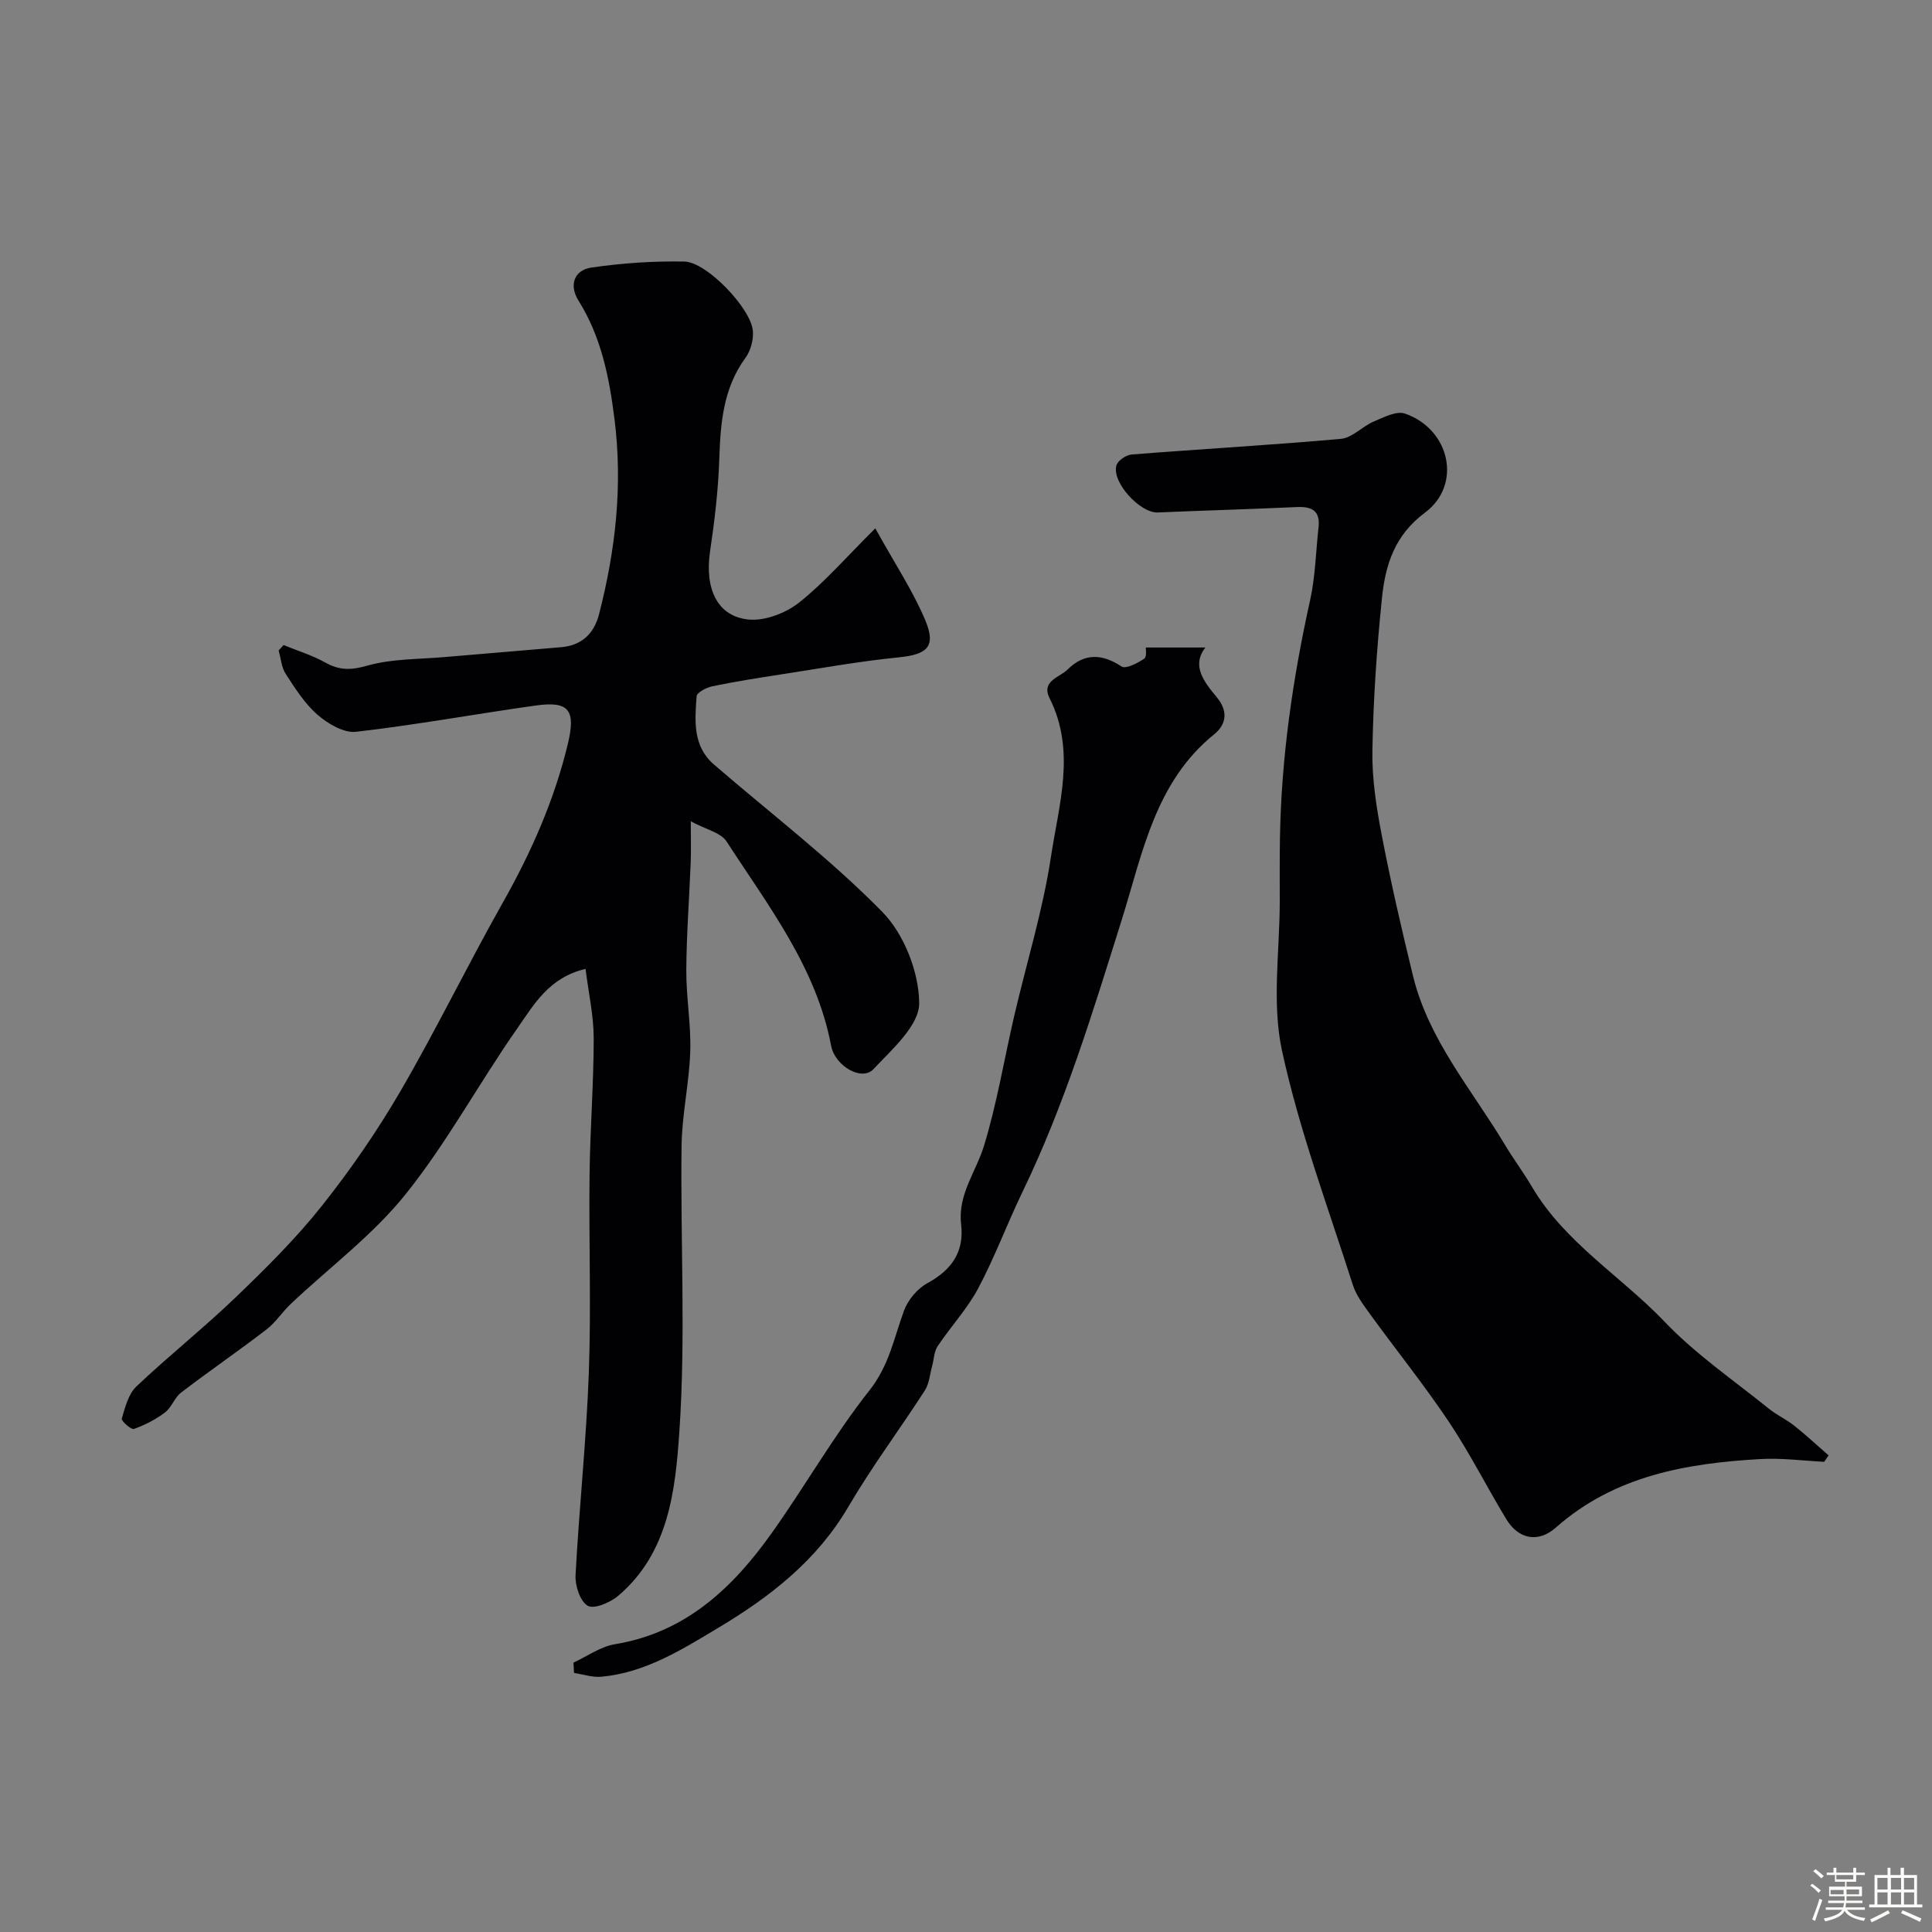
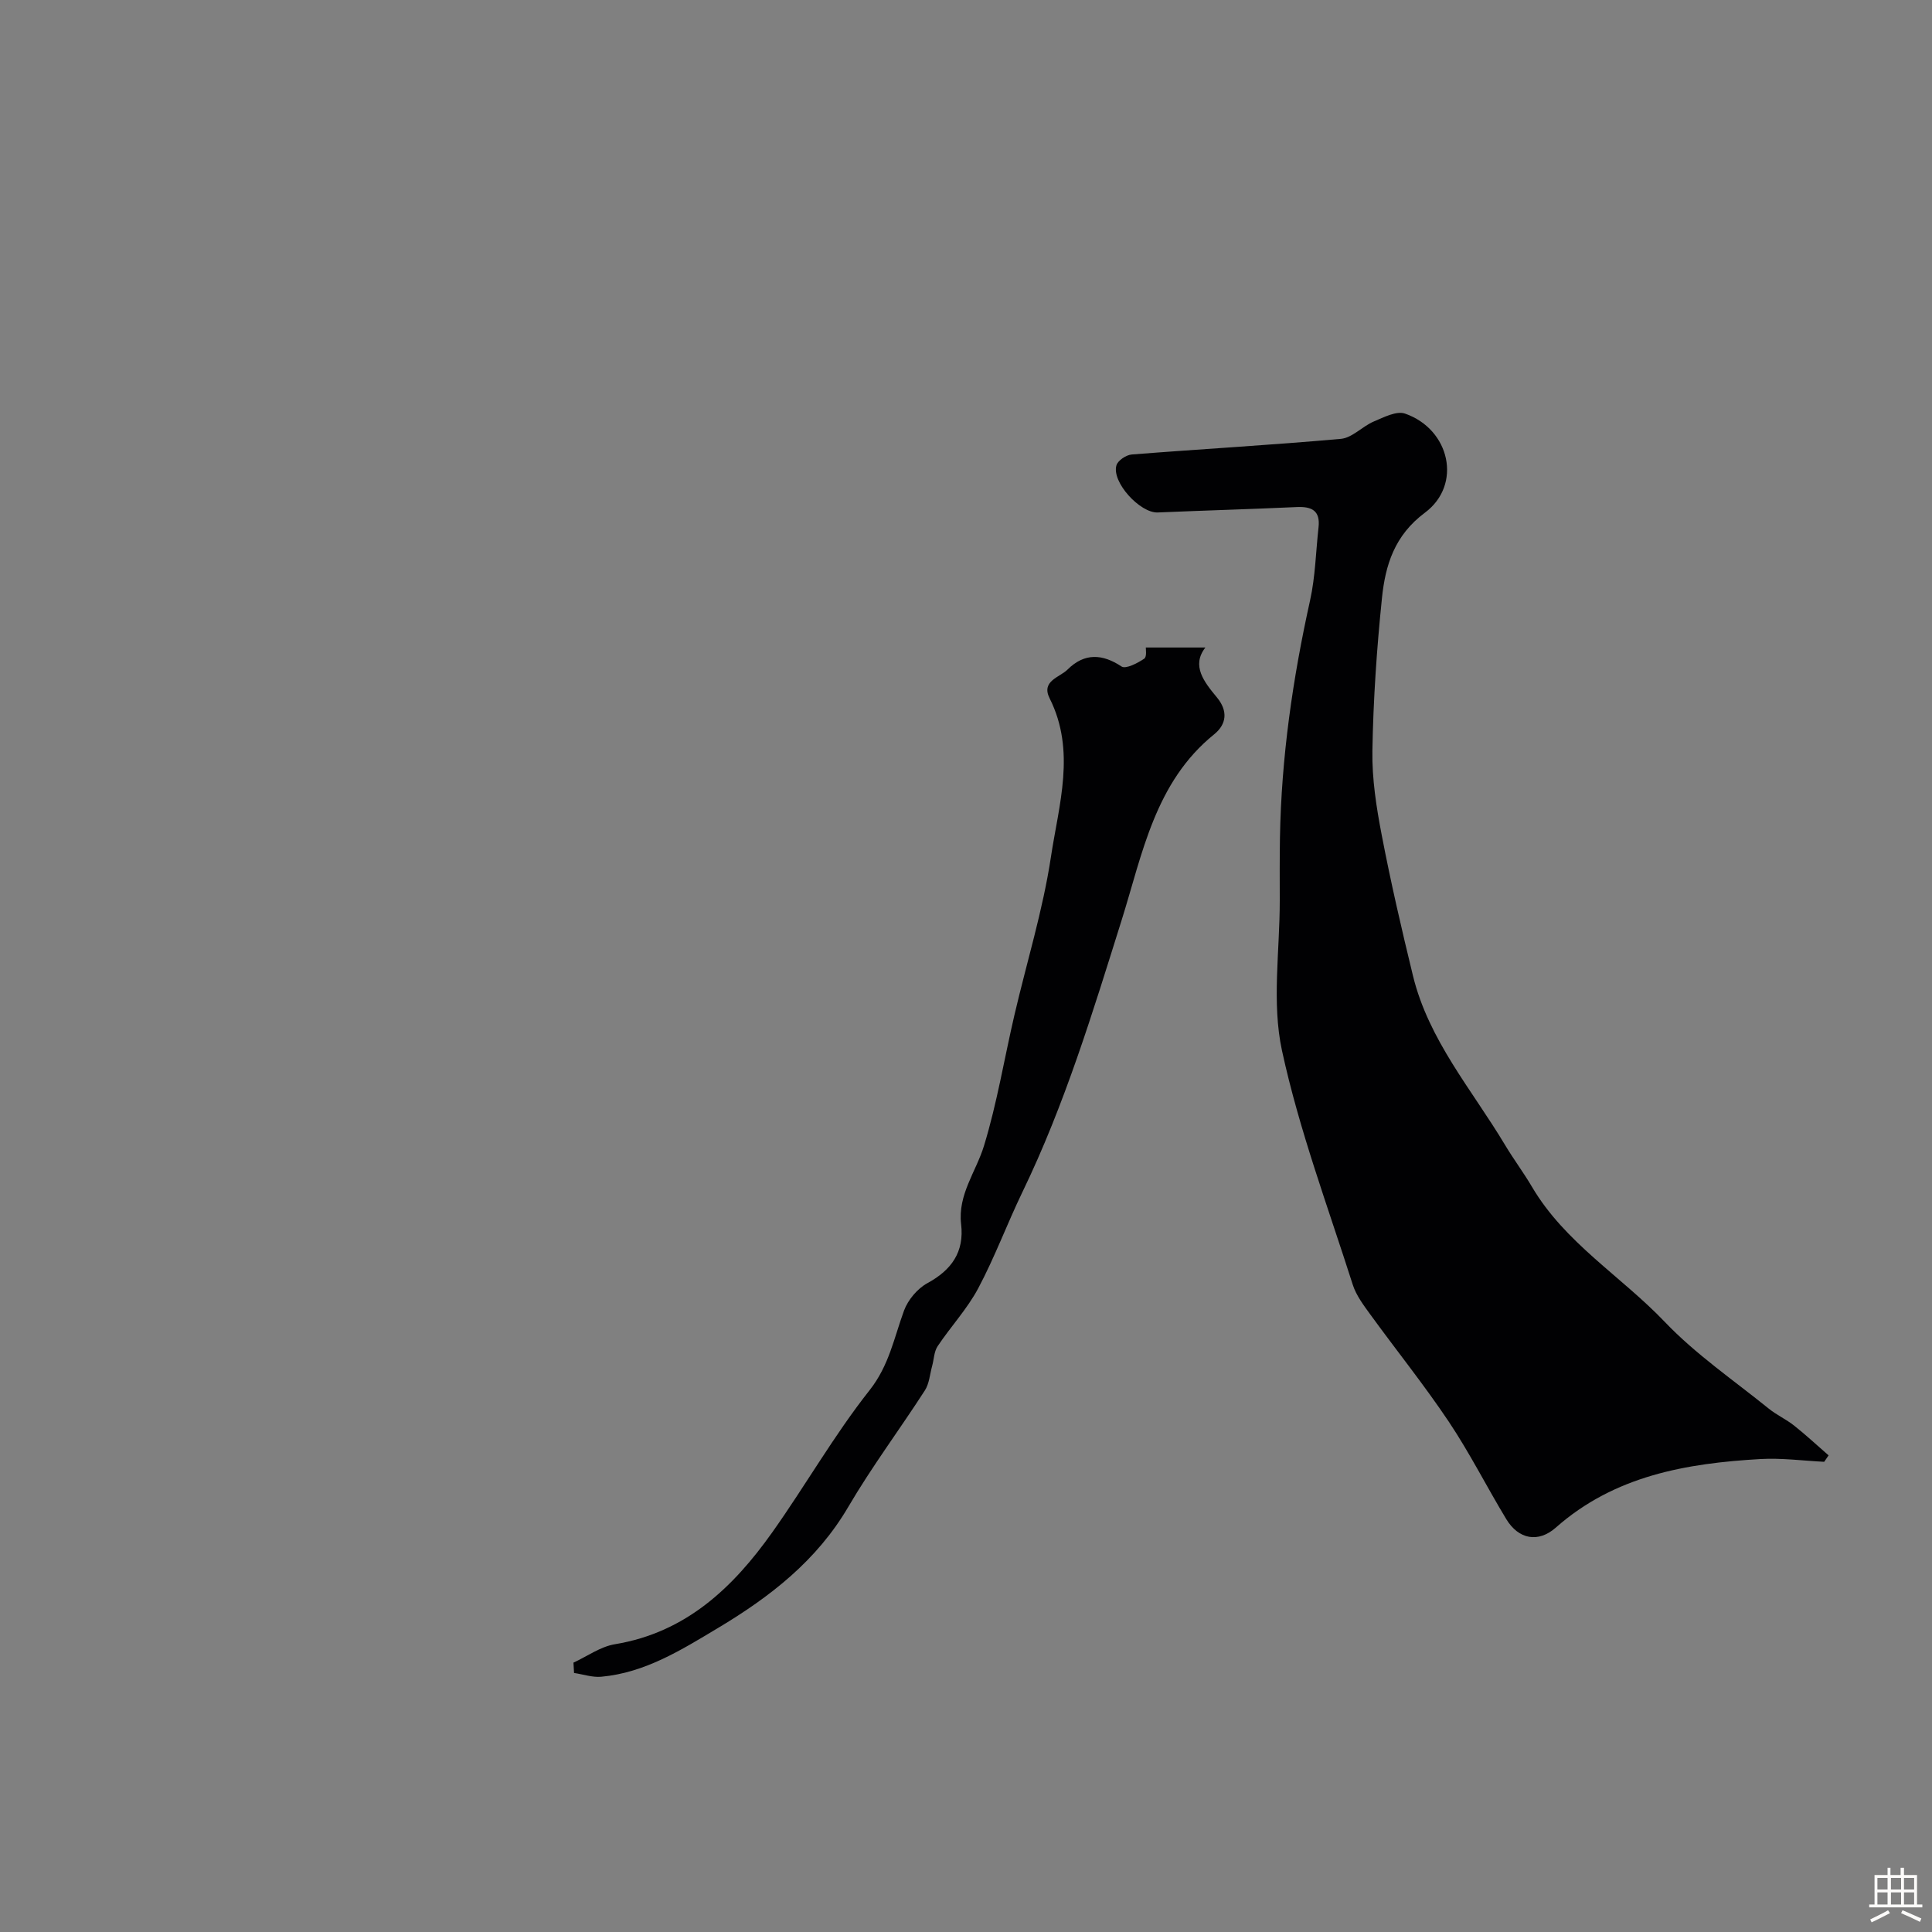
<svg xmlns="http://www.w3.org/2000/svg" enable-background="new 0 0 400 400" viewBox="0 0 400 400">
  <rect x="0" y="0" width="400" height="400" fill="#808080" stroke="none" />
-   <path d="m374.8 390.4.4-.4c.7.5 1.3 1 1.8 1.4l-.5.5c-.5-.6-1.1-1.1-1.7-1.5zm1 7.3-.6-.3c.5-1.4 1.1-2.8 1.5-4.3.2.1.4.2.6.3-.5 1.3-1 2.8-1.5 4.3zm-.4-10.3.5-.4c.4.3 1 .8 1.7 1.4l-.5.5c-.5-.5-1.1-1-1.7-1.5zm2.5.3h1.7v-1h.6v1h3.5v-1h.6v1h1.8v.5h-1.8v1.4h-2v1h3.2v2h-3.2v.9h3.3v.5h-3.4c0 .3-.1.6-.1.9h4v.5h-3.7c.7.9 1.9 1.5 3.8 1.7-.1.2-.2.4-.3.6-2.1-.4-3.5-1.1-4-2.1-.4 1-1.8 1.7-4 2.2-.1-.2-.2-.4-.3-.6 2.1-.4 3.4-1 3.8-1.8h-3.4v-.5h3.6c.1-.3.1-.6.2-.9h-3.3v-.5h3.4c0-.3 0-.6 0-.9h-3.2v-2h3.3v-1h-2.1v-1.4h-1.7v-.5zm1.1 3.5v1h2.7c0-.3 0-.4 0-.4 0-.1 0-.2 0-.2 0-.1 0-.2 0-.3h-2.7zm1.2-3v.9h3.5v-.9zm4.7 3h-2.6v.6.4h2.6z" fill="#fcfbfa" />
  <path d="m393.6 386.7h.6v1.5h2.7v6.1h1.1v.6h-11v-.6h1.1v-6.1h2.7v-1.5h.6v1.5h2.1v-1.5zm-2.7 8.8.4.6c-1.2.6-2.5 1.3-3.8 1.9-.1-.2-.2-.4-.3-.6 1.2-.6 2.5-1.2 3.7-1.9zm-2.2-6.7v2.4h2.1v-2.4zm0 3v2.5h2.1v-2.5zm2.8-3v2.4h2.1v-2.4zm0 3v2.5h2.1v-2.5zm6 6.1c-1.4-.7-2.7-1.3-3.9-1.8l.3-.6c1.5.6 2.7 1.2 3.9 1.7zm-1.2-9.1h-2.1v2.4h2.1zm-2.1 3v2.5h2.1v-2.5z" fill="#fcfbfa" />
  <g fill="#010103">
-     <path d="m181.22 109.39c4.1 7.41 7.82 12.98 10.36 19.05 2.29 5.48.37 7.07-5.52 7.66-8.12.81-16.18 2.27-24.25 3.51-4.78.74-9.56 1.49-14.29 2.47-1.24.25-3.23 1.28-3.29 2.07-.38 5.05-.84 10.32 3.6 14.15 11.7 10.11 24.08 19.53 34.87 30.53 4.49 4.58 7.56 12.45 7.61 18.86.04 4.58-5.62 9.58-9.49 13.68-2.42 2.56-7.96-.68-8.75-4.88-3.07-16.22-13.01-28.93-21.64-42.27-1.2-1.85-4.28-2.48-7.41-4.18 0 3.67.08 6.11-.02 8.55-.29 7.43-.87 14.87-.91 22.3-.03 5.6 1 11.21.82 16.8-.21 6.54-1.72 13.05-1.8 19.58-.25 19.69.88 39.46-.45 59.06-.82 12.12-2.17 25.19-12.71 34.1-1.64 1.38-4.96 2.78-6.26 2.03-1.58-.91-2.64-4.15-2.53-6.31.74-13.97 2.24-27.92 2.75-41.9.5-13.64-.01-27.32.15-40.98.11-9.44.86-18.87.86-28.3 0-4.64-1.05-9.28-1.69-14.37-7.57 1.78-10.69 7.39-14.05 12.2-7.95 11.34-14.57 23.69-23.2 34.45-6.81 8.49-15.82 15.19-23.81 22.74-1.76 1.66-3.1 3.81-4.99 5.26-5.81 4.46-11.86 8.61-17.68 13.06-1.37 1.05-1.98 3.1-3.36 4.14-1.92 1.45-4.15 2.59-6.42 3.4-.56.2-2.65-1.67-2.51-2.14.69-2.32 1.36-5.06 3-6.63 6.69-6.35 13.95-12.11 20.6-18.5 6.23-5.98 12.42-12.12 17.78-18.86 5.97-7.51 11.48-15.5 16.31-23.79 7.45-12.81 13.93-26.17 21.21-39.07 5.88-10.42 10.66-21.2 13.46-32.86 1.66-6.93.28-8.9-6.58-7.94-12.44 1.74-24.81 4.02-37.28 5.45-2.52.29-5.81-1.66-7.94-3.5-2.66-2.3-4.65-5.47-6.61-8.47-.89-1.36-1-3.22-1.47-4.86.34-.38.68-.75 1.02-1.13 2.88 1.18 5.91 2.1 8.61 3.61 2.94 1.65 5.33 1.62 8.71.66 5.12-1.46 10.7-1.31 16.1-1.79 8.03-.7 16.06-1.33 24.09-2.04 4.23-.37 6.78-2.81 7.81-6.84 3.42-13.28 4.93-26.63 3.19-40.42-1.1-8.73-2.75-16.98-7.47-24.53-1.96-3.14-.91-6.29 2.72-6.81 6.34-.92 12.82-1.36 19.22-1.24 4.65.09 13.84 9.75 14.19 14.4.14 1.81-.46 4.05-1.53 5.52-4.63 6.34-5.18 13.53-5.43 21-.21 6.38-.97 12.77-1.91 19.09-1.14 7.72 1.49 13.52 8.05 14.11 3.4.3 7.67-1.36 10.43-3.55 5.24-4.17 9.68-9.33 15.73-15.33z" />
    <path d="m377.68 302.65c-4.4-.22-8.83-.82-13.2-.57-15.37.88-30.21 3.45-42.36 14.19-3.65 3.22-7.72 2.43-10.25-1.73-4.04-6.67-7.56-13.68-11.89-20.16-5.08-7.59-10.82-14.73-16.19-22.12-1.43-1.97-3-4.03-3.72-6.29-5.13-16.09-11.09-32.02-14.65-48.46-2.14-9.91-.45-20.66-.46-31.03-.01-4.33-.03-8.67.04-13 .28-16.62 2.64-32.97 6.24-49.19 1.09-4.93 1.19-10.08 1.75-15.13.38-3.41-1.38-4.32-4.48-4.18-9.6.44-19.2.71-28.8 1.12-3.67.16-9.61-6.3-8.56-9.77.3-1 2.01-2.14 3.15-2.23 14.43-1.14 28.9-1.95 43.32-3.24 2.35-.21 4.44-2.59 6.8-3.59 2.06-.87 4.7-2.25 6.47-1.64 9.34 3.25 11.88 14.75 4.12 20.52-6.31 4.7-8.19 10.86-8.89 17.67-1.08 10.49-1.8 21.06-1.98 31.6-.1 5.83.83 11.76 1.94 17.52 1.87 9.75 4.11 19.43 6.46 29.08 3.25 13.33 12.23 23.62 19.06 35.03 1.76 2.94 3.82 5.69 5.56 8.64 6.83 11.62 18.48 18.53 27.52 28 6.41 6.72 14.25 12.07 21.52 17.95 1.63 1.32 3.61 2.21 5.26 3.52 2.46 1.95 4.76 4.1 7.13 6.16-.31.45-.61.89-.91 1.33z" />
    <path d="m237.23 134.06h12.33c-2.93 3.76-.29 7.1 2.38 10.32 2.35 2.83 2 5.58-.56 7.65-12.25 9.89-14.85 24.75-19.13 38.39-6 19.12-11.79 38.23-20.54 56.32-3.19 6.6-5.74 13.53-9.18 19.99-2.28 4.28-5.7 7.93-8.41 12-.74 1.11-.75 2.71-1.13 4.08-.47 1.71-.59 3.65-1.51 5.07-5.21 8.08-10.99 15.8-15.84 24.08-6.54 11.17-16.21 18.65-26.99 25.1-7.57 4.53-15.08 9.26-24.16 10.09-1.84.17-3.76-.5-5.64-.78-.04-.71-.08-1.43-.12-2.14 2.85-1.31 5.59-3.32 8.58-3.81 14.72-2.43 24.46-11.73 32.58-23.17 6.88-9.69 12.79-20.11 20.14-29.41 4.06-5.14 5.07-10.86 7.14-16.5.82-2.22 2.77-4.55 4.83-5.67 5.03-2.74 7.66-6.47 6.99-12.21-.72-6.14 3.09-10.85 4.74-16.25 2.7-8.83 4.19-18.02 6.29-27.03 2.54-10.91 5.89-21.7 7.56-32.74 1.63-10.83 5.22-21.94-.27-32.87-1.81-3.59 2.11-4.34 3.71-5.94 3.52-3.51 7.25-3.25 11.18-.64.88.58 3.32-.69 4.7-1.62.59-.4.3-2.1.33-2.31z" />
  </g>
</svg>